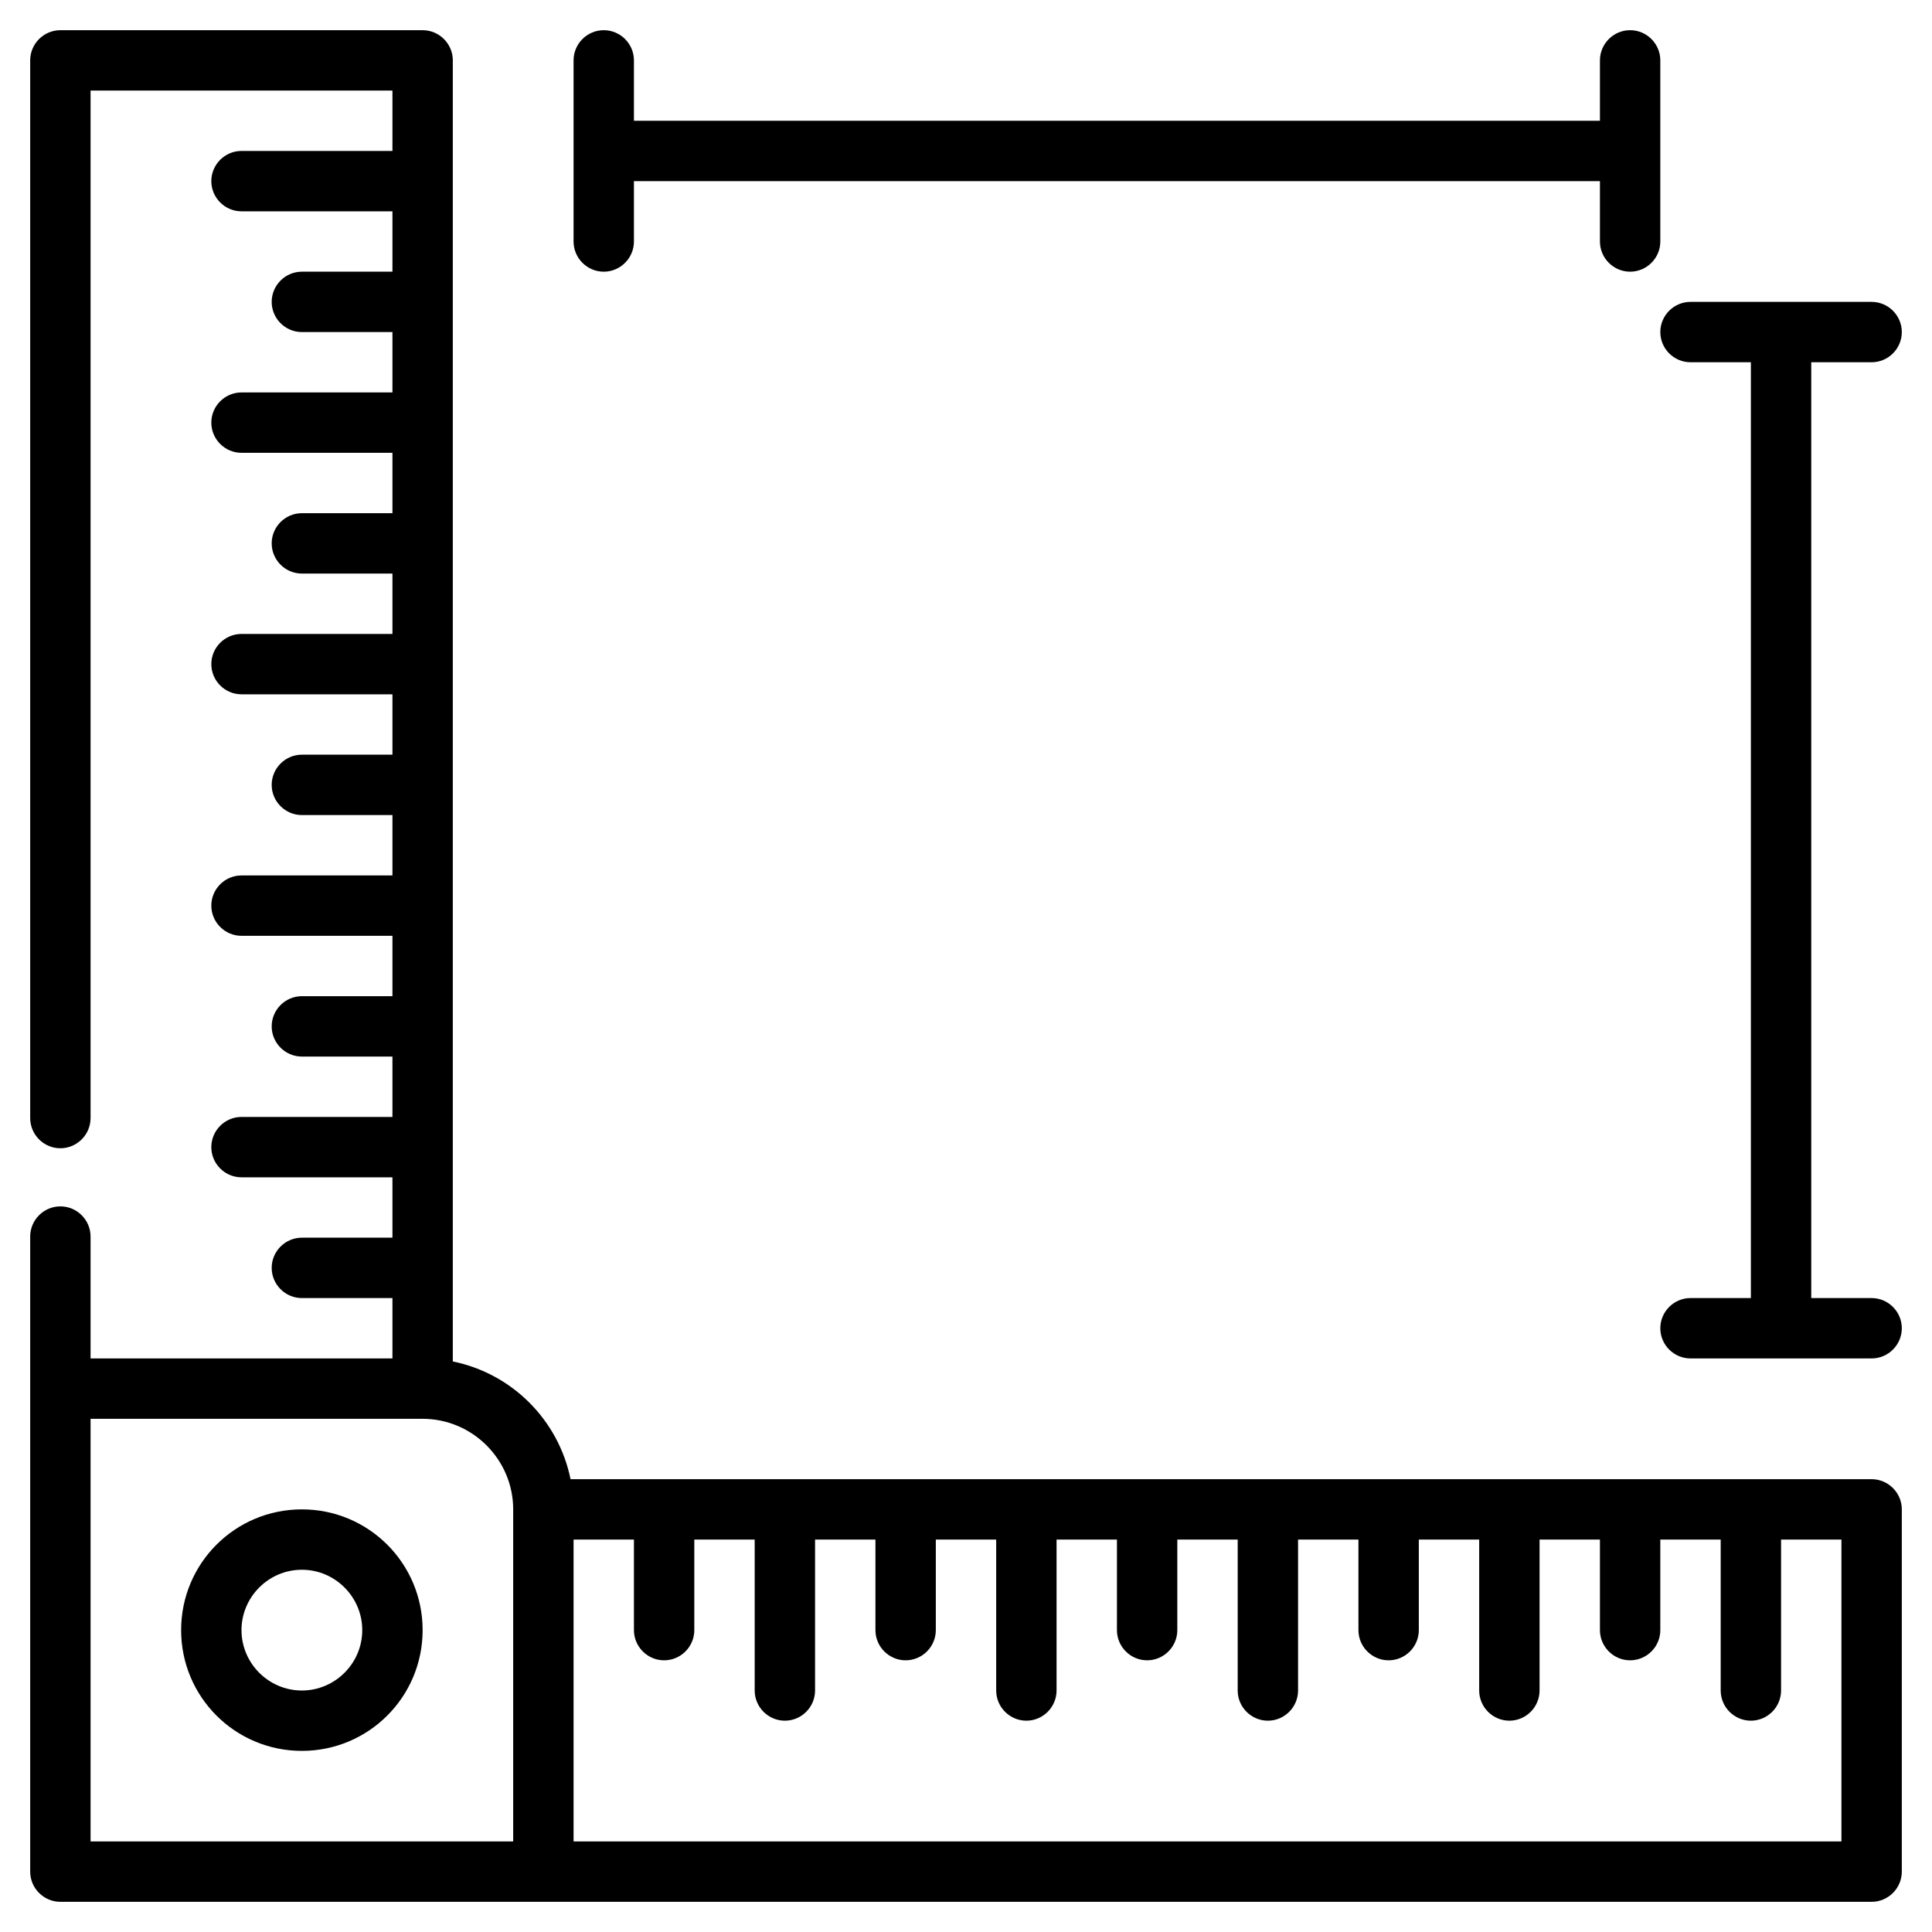
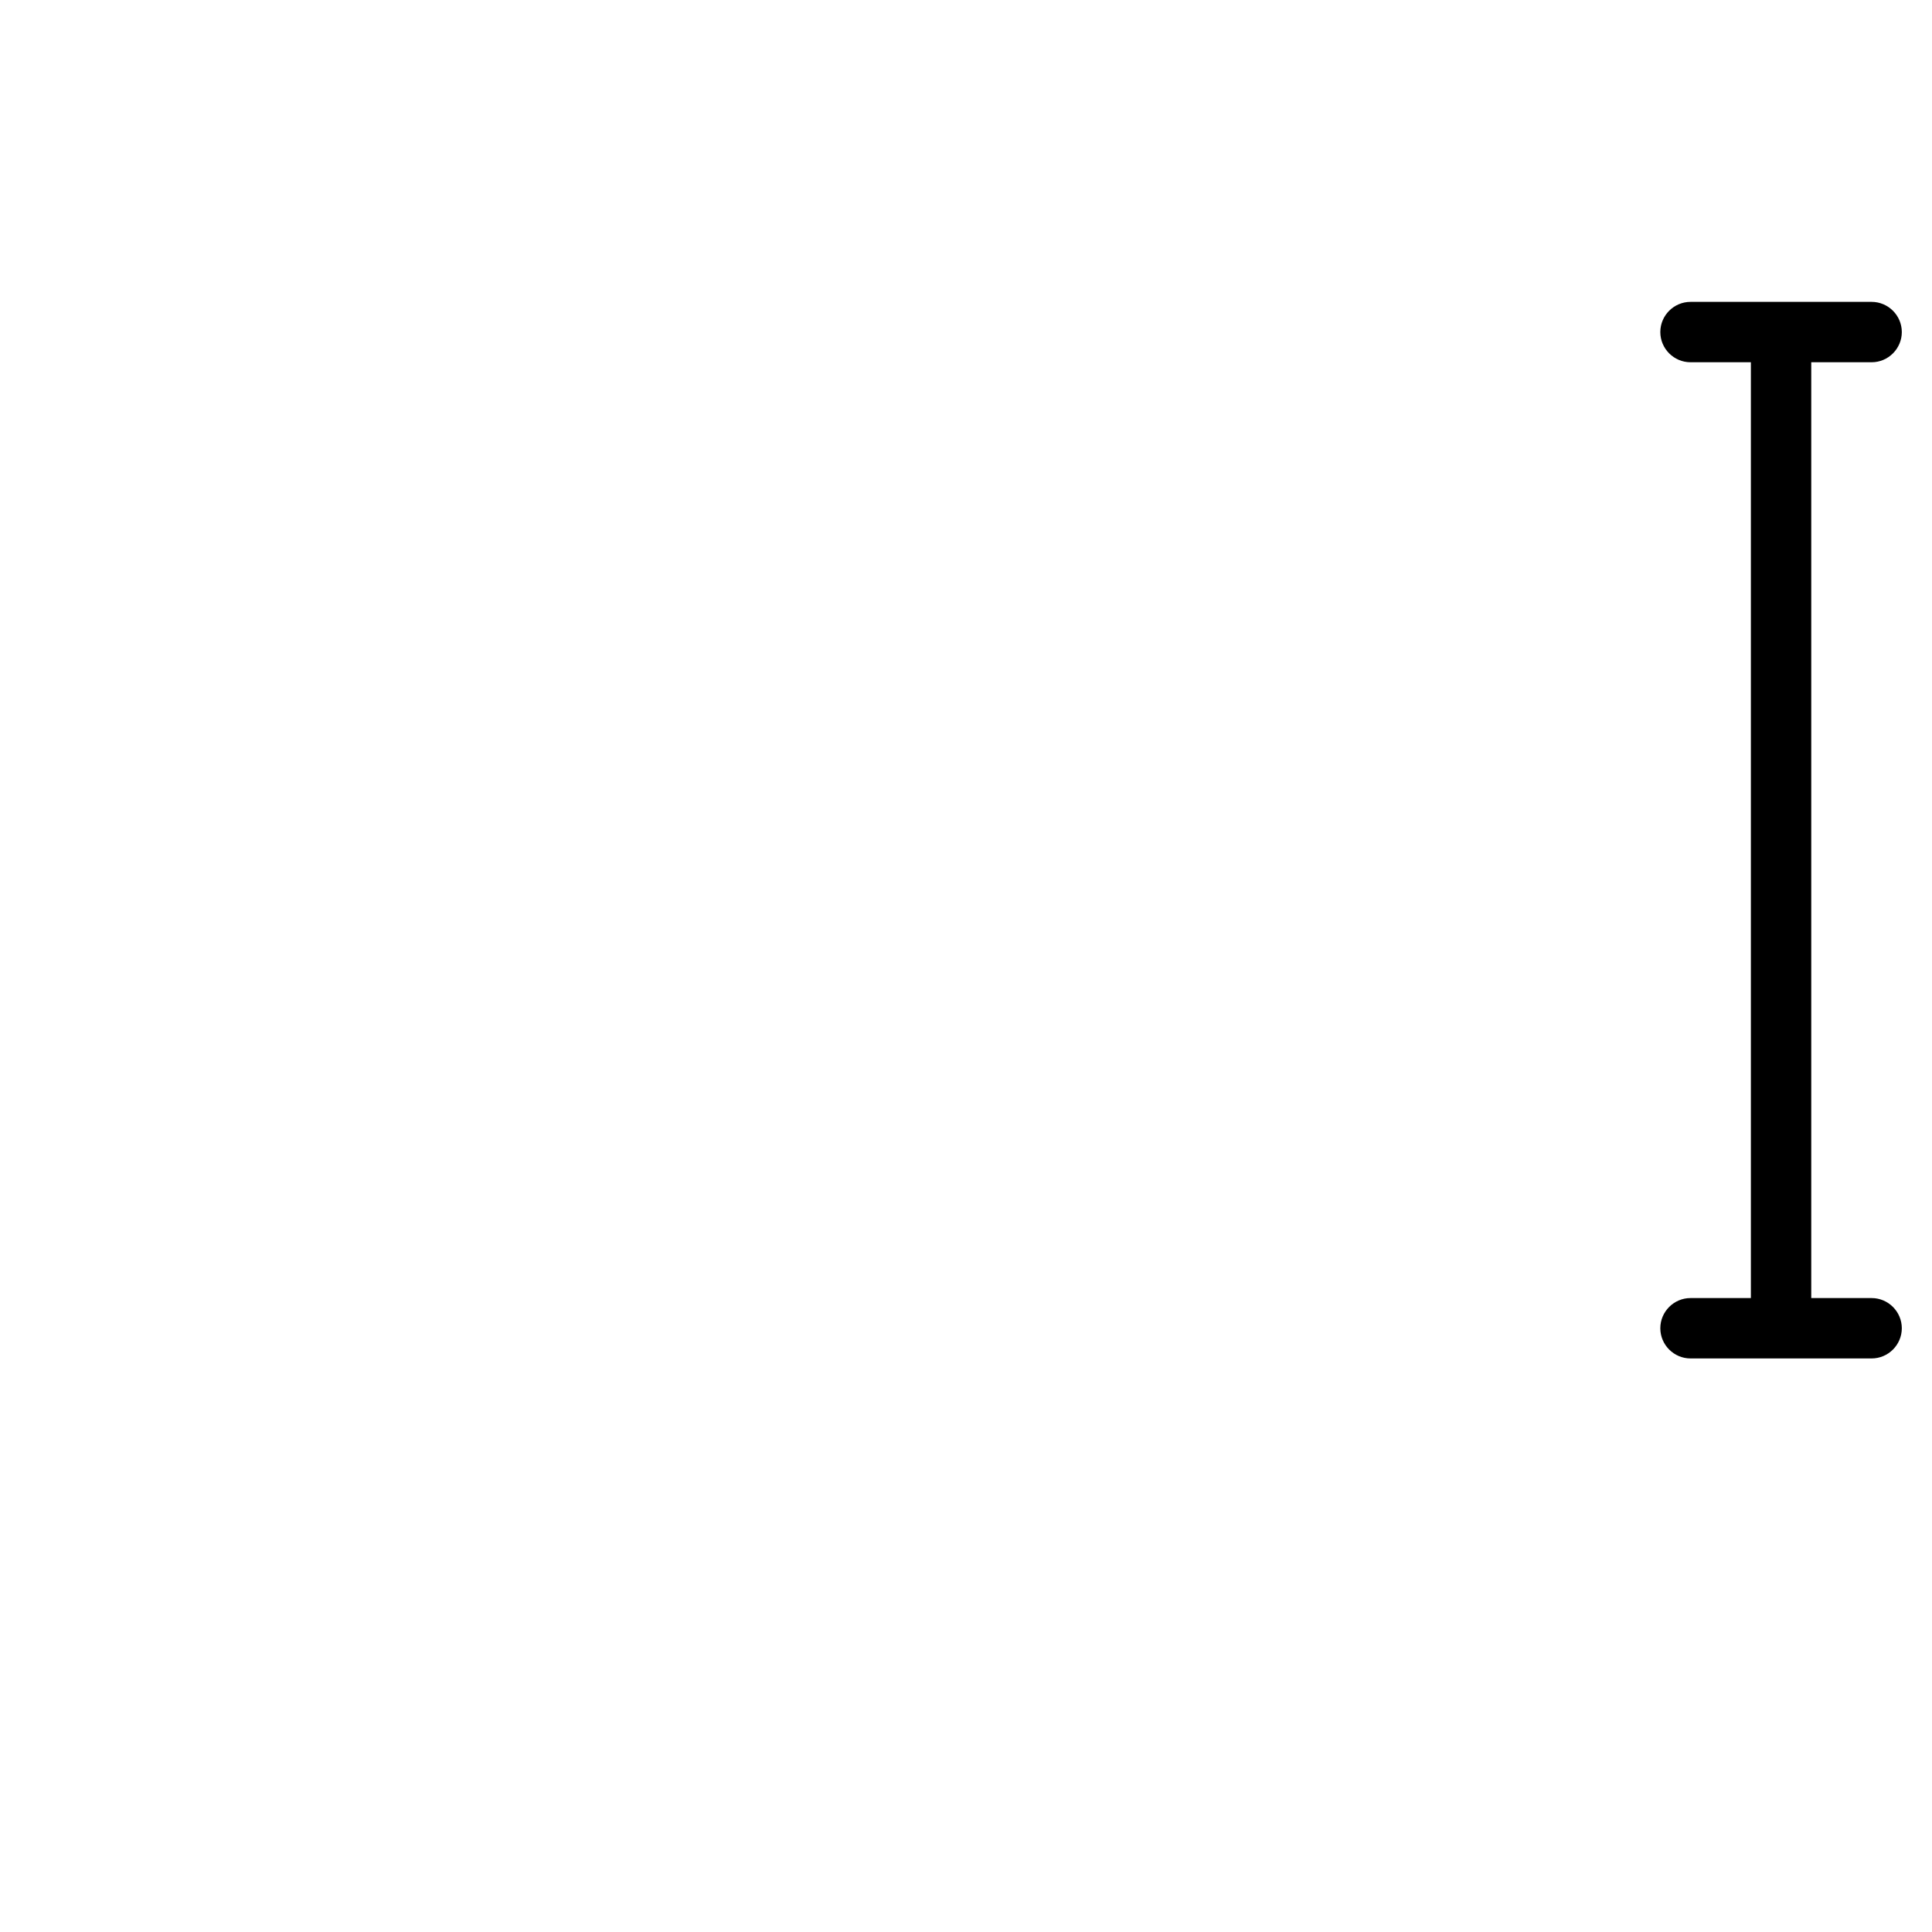
<svg xmlns="http://www.w3.org/2000/svg" id="Layer_1" data-name="Layer 1" version="1.1" viewBox="0 0 512 512">
  <defs>
    <style>
      .cls-1 {
        fill: #000;
        stroke-width: 0px;
      }
    </style>
  </defs>
  <g id="Layer_32" data-name="Layer 32">
-     <path class="cls-1" d="M496,392H151.2c-3.2-15.7-15.5-28-31.2-31.2V16c0-4.4-3.6-8-8-8H16c-4.4,0-8,3.6-8,8v280.3c0,4.4,3.6,8,8,8s8-3.6,8-8V24h80v16h-40c-4.4,0-8,3.6-8,8s3.6,8,8,8h40v16h-24c-4.4,0-8,3.6-8,8s3.6,8,8,8h24v16h-40c-4.4,0-8,3.6-8,8s3.6,8,8,8h40v16h-24c-4.4,0-8,3.6-8,8s3.6,8,8,8h24v16h-40c-4.4,0-8,3.6-8,8s3.6,8,8,8h40v16h-24c-4.4,0-8,3.6-8,8s3.6,8,8,8h24v16h-40c-4.4,0-8,3.6-8,8s3.6,8,8,8h40v16h-24c-4.4,0-8,3.6-8,8s3.6,8,8,8h24v16h-40c-4.4,0-8,3.6-8,8s3.6,8,8,8h40v16h-24c-4.4,0-8,3.6-8,8s3.6,8,8,8h24v16H24v-32.3c0-4.4-3.6-8-8-8s-8,3.6-8,8v168.3c0,4.4,3.6,8,8,8h480c4.4,0,8-3.6,8-8v-96c0-4.4-3.6-8-8-8ZM24,376h88c13.2,0,24,10.8,24,24v88H24v-112ZM488,488H152v-80h16v24c0,4.4,3.6,8,8,8s8-3.6,8-8v-24h16v40c0,4.4,3.6,8,8,8s8-3.6,8-8v-40h16v24c0,4.4,3.6,8,8,8s8-3.6,8-8v-24h16v40c0,4.4,3.6,8,8,8s8-3.6,8-8v-40h16v24c0,4.4,3.6,8,8,8s8-3.6,8-8v-24h16v40c0,4.4,3.6,8,8,8s8-3.6,8-8v-40h16v24c0,4.4,3.6,8,8,8s8-3.6,8-8v-24h16v40c0,4.4,3.6,8,8,8s8-3.6,8-8v-40h16v24c0,4.4,3.6,8,8,8s8-3.6,8-8v-24h16v40c0,4.4,3.6,8,8,8s8-3.6,8-8v-40h16v80Z" />
    <path class="cls-1" d="M496,344h-16V96h16c4.4,0,8-3.6,8-8s-3.6-8-8-8h-48c-4.4,0-8,3.6-8,8s3.6,8,8,8h16v248h-16c-4.4,0-8,3.6-8,8s3.6,8,8,8h48c4.4,0,8-3.6,8-8s-3.6-8-8-8Z" />
-     <path class="cls-1" d="M160,72c4.4,0,8-3.6,8-8v-16h256v16c0,4.4,3.6,8,8,8s8-3.6,8-8V16c0-4.4-3.6-8-8-8s-8,3.6-8,8v16H168v-16c0-4.4-3.6-8-8-8s-8,3.6-8,8v48c0,4.4,3.6,8,8,8Z" />
-     <path class="cls-1" d="M80,400c-17.7,0-32,14.3-32,32s14.3,32,32,32,32-14.3,32-32c0-17.7-14.3-32-32-32ZM80,448c-8.8,0-16-7.2-16-16s7.2-16,16-16,16,7.2,16,16c0,8.8-7.2,16-16,16Z" />
  </g>
</svg>